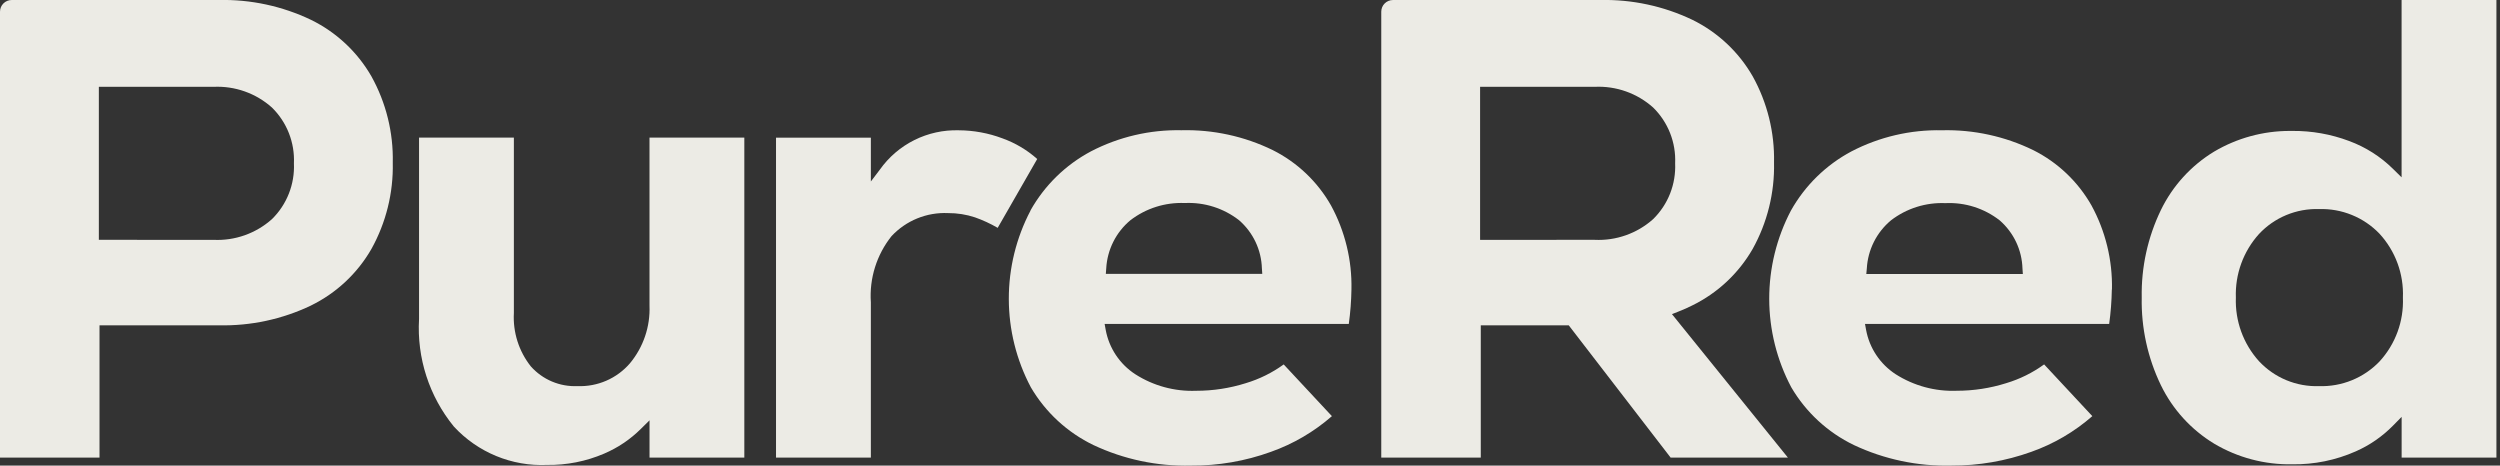
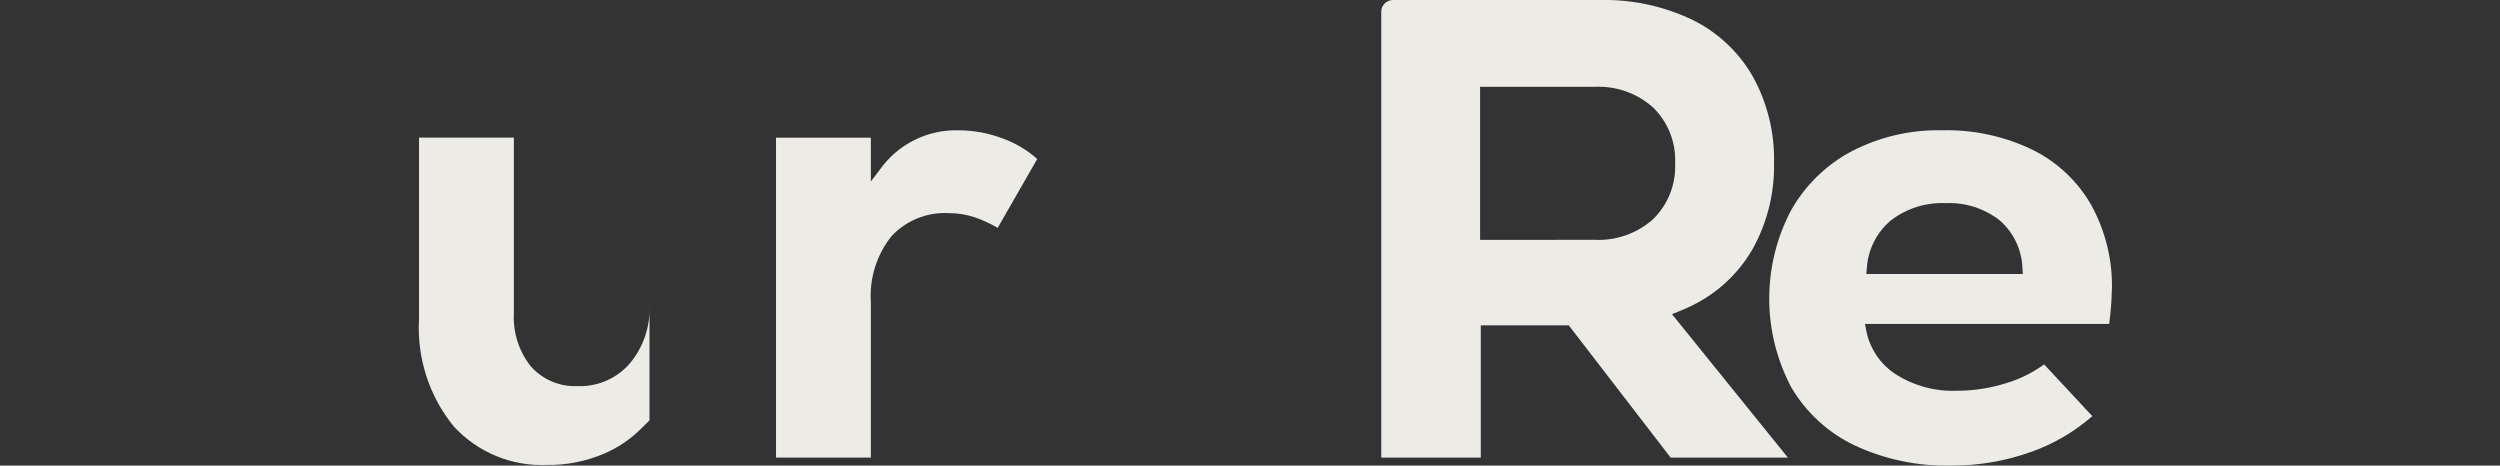
<svg xmlns="http://www.w3.org/2000/svg" width="349" height="65" viewBox="0 0 349 65" fill="none">
  <rect x="0" y="0" width="349" height="65" fill="#333333" stroke="none" />
-   <path d="M43.42 42.645C46.953 40.916 49.888 38.17 51.848 34.76C53.894 31.078 54.924 26.919 54.831 22.707C54.924 18.496 53.894 14.336 51.848 10.654C49.888 7.247 46.956 4.503 43.426 2.774C39.41 0.853 34.999 -0.097 30.549 0.001H1.629C1.197 0.001 0.783 0.173 0.478 0.478C0.172 0.784 0.001 1.198 0 1.63L0 63.88H13.892V45.414H30.549C35 45.514 39.412 44.565 43.429 42.645M13.799 33.48V12.121H29.794C32.795 11.975 35.733 13.016 37.971 15.02C38.998 16.03 39.802 17.245 40.329 18.586C40.856 19.927 41.096 21.363 41.032 22.803C41.096 24.242 40.856 25.679 40.329 27.019C39.802 28.36 38.998 29.575 37.971 30.585C35.732 32.588 32.795 33.629 29.794 33.482L13.799 33.48Z" fill="#ECEBE5" />
  <path d="M294.828 40.415C294.917 36.327 293.935 32.287 291.981 28.696C290.095 25.365 287.26 22.67 283.837 20.956C279.873 19.026 275.503 18.075 271.095 18.185C266.705 18.094 262.363 19.107 258.467 21.132C254.918 23.02 251.985 25.886 250.017 29.391C248.018 33.196 246.977 37.431 246.984 41.73C246.991 46.028 248.046 50.26 250.058 54.059C252.107 57.558 255.152 60.367 258.805 62.129C263.048 64.126 267.698 65.107 272.387 64.994C276.199 65.014 279.985 64.365 283.573 63.076C286.701 61.968 289.59 60.277 292.089 58.093L285.36 50.871C283.751 52.039 281.955 52.926 280.05 53.495C277.823 54.196 275.503 54.551 273.169 54.55C270.15 54.667 267.168 53.859 264.622 52.234C263.552 51.536 262.635 50.628 261.928 49.564C261.22 48.501 260.736 47.305 260.505 46.048L260.354 45.221H294.44C294.661 43.626 294.785 42.019 294.811 40.409M260.536 38.248L260.607 37.481C260.678 36.188 261.015 34.923 261.596 33.766C262.178 32.608 262.992 31.583 263.987 30.754C266.156 29.092 268.84 28.244 271.57 28.358C274.304 28.225 276.994 29.078 279.153 30.76C280.121 31.601 280.904 32.634 281.453 33.794C282.001 34.954 282.302 36.214 282.338 37.497L282.39 38.246L260.536 38.248Z" fill="#ECEBE5" />
  <path d="M233.219 63.88H249.59L233.406 43.853L234.294 43.502C235.063 43.199 235.683 42.926 236.244 42.636C239.776 40.907 242.711 38.161 244.672 34.751C246.718 31.069 247.748 26.909 247.655 22.698C247.748 18.487 246.718 14.327 244.672 10.645C242.712 7.238 239.78 4.493 236.25 2.763C232.231 0.845 227.816 -0.101 223.364 0.002H194.453C194.021 0.003 193.606 0.175 193.301 0.481C192.996 0.787 192.824 1.201 192.824 1.634V63.88H206.716V45.413H218.994L233.219 63.88ZM206.621 33.482V12.12H222.616C225.614 11.975 228.549 13.016 230.786 15.017C231.814 16.027 232.618 17.242 233.146 18.583C233.674 19.924 233.913 21.36 233.85 22.8C233.913 24.239 233.673 25.676 233.146 27.017C232.618 28.358 231.814 29.573 230.786 30.583C228.548 32.586 225.61 33.626 222.61 33.48L206.621 33.482Z" fill="#ECEBE5" />
-   <path d="M143.864 29.393C141.864 33.198 140.823 37.434 140.83 41.732C140.836 46.03 141.891 50.262 143.903 54.061C145.952 57.56 148.997 60.37 152.649 62.132C156.893 64.129 161.543 65.109 166.231 64.996C170.044 65.027 173.832 64.377 177.417 63.078C180.545 61.97 183.435 60.279 185.934 58.095L179.205 50.874C177.595 52.042 175.799 52.929 173.892 53.498C171.667 54.197 169.347 54.553 167.013 54.553H166.983C163.976 54.67 161.006 53.861 158.473 52.236C157.403 51.538 156.487 50.63 155.779 49.567C155.071 48.503 154.587 47.307 154.356 46.051L154.205 45.223H188.291C188.513 43.628 188.636 42.021 188.662 40.411C188.75 36.323 187.769 32.283 185.815 28.691C183.929 25.36 181.093 22.666 177.671 20.952C173.707 19.021 169.337 18.071 164.929 18.181C160.539 18.09 156.197 19.103 152.3 21.128C148.751 23.015 145.819 25.882 143.851 29.387M154.43 37.466C154.501 36.173 154.838 34.908 155.419 33.75C156.001 32.593 156.815 31.568 157.81 30.739C159.979 29.077 162.663 28.229 165.393 28.343C168.127 28.21 170.817 29.063 172.976 30.745C173.944 31.586 174.728 32.619 175.276 33.779C175.824 34.938 176.125 36.199 176.161 37.481L176.213 38.231H154.374L154.43 37.466Z" fill="#ECEBE5" />
  <path d="M132.346 29.748C133.625 29.741 134.896 29.942 136.11 30.344C137.21 30.731 138.27 31.222 139.277 31.809L144.795 22.195C143.377 20.933 141.729 19.955 139.942 19.314C137.99 18.579 135.921 18.198 133.835 18.189C131.691 18.128 129.566 18.596 127.647 19.552C125.727 20.509 124.074 21.924 122.833 23.673L121.572 25.335V19.214H108.332V63.88H121.572V42.2C121.347 38.869 122.376 35.574 124.458 32.964C125.461 31.889 126.686 31.045 128.048 30.489C129.409 29.934 130.878 29.681 132.346 29.748Z" fill="#ECEBE5" />
-   <path d="M103.908 63.879V19.211H90.671V42.663C90.787 45.597 89.811 48.47 87.932 50.725C87.029 51.77 85.903 52.598 84.637 53.148C83.371 53.697 81.997 53.955 80.618 53.902C79.395 53.955 78.176 53.735 77.048 53.258C75.921 52.781 74.914 52.058 74.101 51.144C72.428 49.031 71.587 46.379 71.737 43.688V19.205H58.499V44.529C58.181 49.965 59.913 55.322 63.355 59.542C65.001 61.327 67.017 62.732 69.262 63.658C71.507 64.585 73.928 65.01 76.354 64.904C79.095 64.946 81.814 64.408 84.334 63.327C86.253 62.509 87.999 61.332 89.477 59.86L90.673 58.677V63.877L103.908 63.879Z" fill="#ECEBE5" />
-   <path d="M348.5 63.88V0H335.262V24.754L334.068 23.58C332.323 21.857 330.229 20.527 327.928 19.68C325.4 18.73 322.718 18.255 320.018 18.278H319.65C315.933 18.276 312.284 19.274 309.085 21.168C305.881 23.113 303.304 25.941 301.665 29.313C299.823 33.124 298.905 37.316 298.985 41.548C298.904 45.777 299.821 49.966 301.661 53.775C303.301 57.152 305.882 59.984 309.092 61.932C312.389 63.89 316.167 64.888 320.001 64.814C323.052 64.861 326.078 64.245 328.868 63.009C330.814 62.151 332.578 60.931 334.068 59.414L335.268 58.194V63.882L348.5 63.88ZM332.174 50.47C331.087 51.601 329.775 52.491 328.322 53.083C326.869 53.674 325.308 53.954 323.74 53.904C322.173 53.956 320.613 53.672 319.165 53.07C317.718 52.468 316.416 51.563 315.347 50.416C313.162 47.99 312.008 44.809 312.127 41.546C312.008 38.283 313.162 35.102 315.347 32.675C316.416 31.528 317.718 30.623 319.165 30.022C320.613 29.42 322.173 29.135 323.74 29.187C325.308 29.137 326.869 29.417 328.322 30.009C329.775 30.6 331.087 31.49 332.174 32.621C334.404 35.045 335.581 38.255 335.446 41.546C335.581 44.837 334.404 48.046 332.174 50.47Z" fill="#ECEBE5" />
+   <path d="M103.908 63.879H90.671V42.663C90.787 45.597 89.811 48.47 87.932 50.725C87.029 51.77 85.903 52.598 84.637 53.148C83.371 53.697 81.997 53.955 80.618 53.902C79.395 53.955 78.176 53.735 77.048 53.258C75.921 52.781 74.914 52.058 74.101 51.144C72.428 49.031 71.587 46.379 71.737 43.688V19.205H58.499V44.529C58.181 49.965 59.913 55.322 63.355 59.542C65.001 61.327 67.017 62.732 69.262 63.658C71.507 64.585 73.928 65.01 76.354 64.904C79.095 64.946 81.814 64.408 84.334 63.327C86.253 62.509 87.999 61.332 89.477 59.86L90.673 58.677V63.877L103.908 63.879Z" fill="#ECEBE5" />
</svg>